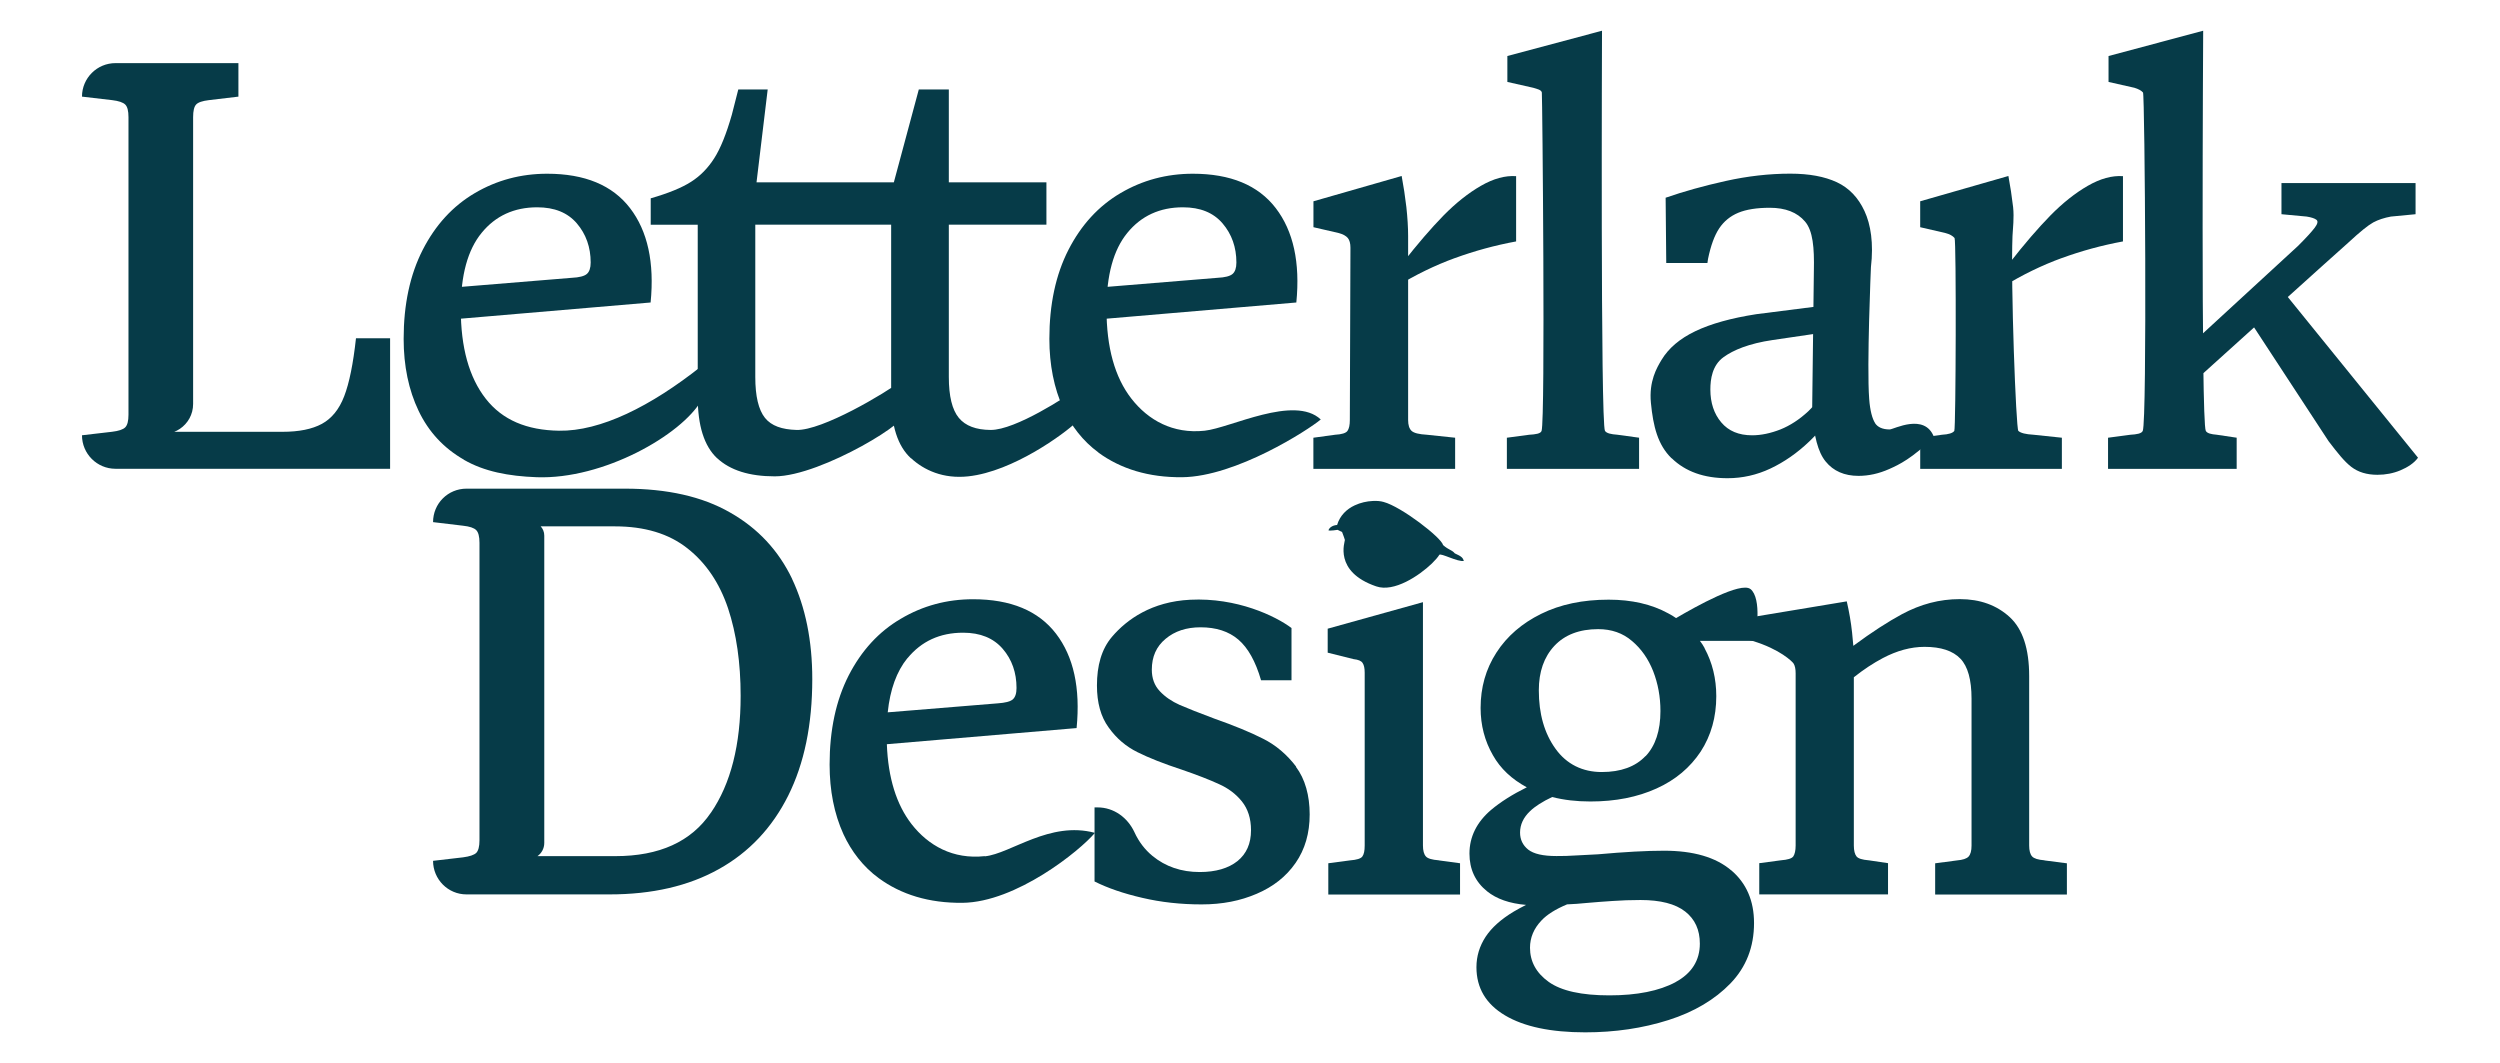
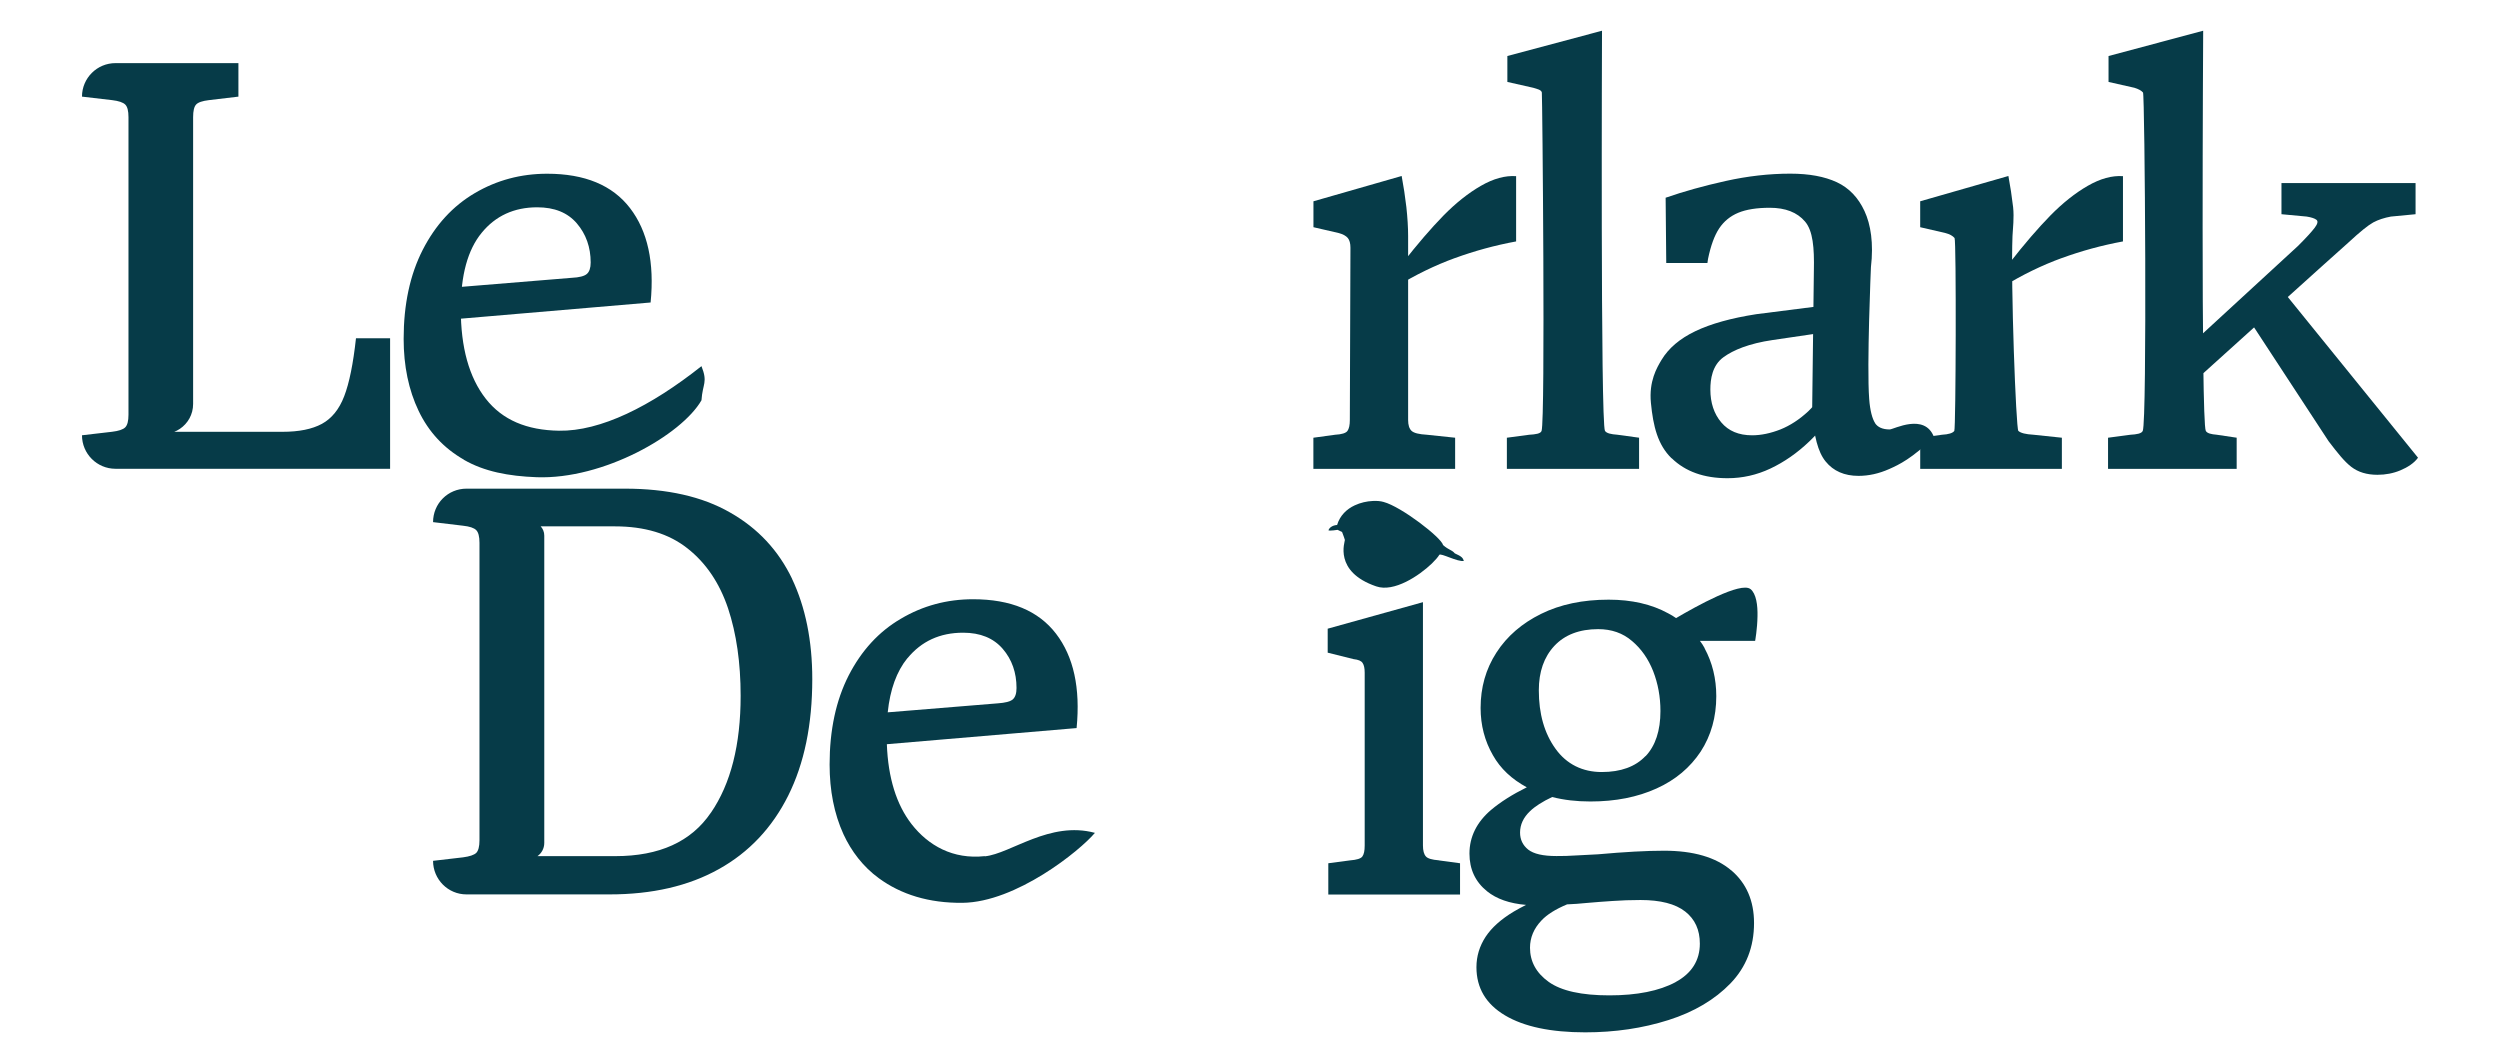
<svg xmlns="http://www.w3.org/2000/svg" id="Student_Artwork" data-name="Student Artwork" viewBox="0 0 1060.26 450.86">
  <defs>
    <style>
      .cls-1 {
        fill: #063b48;
      }
    </style>
  </defs>
  <g id="Blue_Logo" data-name="Blue Logo">
    <g>
-       <path class="cls-1" d="M734.16,369.08c-6.47-5.51-15.98-8.29-28.42-8.29-7.47,0-16.8.52-27.97,1.52-3.14.15-6.22.3-9.21.48-3,.22-5.81.26-8.47.26-5.66,0-9.62-.89-11.99-2.74-2.29-1.85-3.44-4.25-3.44-7.21,0-3.37,1.41-6.4,4.25-9.1,2.11-2.03,5.22-4.03,9.47-6.03,1.52-.67,3.18-1.41,4.96-2.11l-3.77-7.21c-4.4,1.74-8.36,3.44-11.99,5.22-6.22,3.07-11.25,6.29-15.17,9.58-6.14,5.22-9.21,11.47-9.21,18.57,0,6.66,2.52,11.99,7.47,15.98,4.03,3.26,9.58,5.18,16.54,5.77-1.89.92-3.55,1.89-5.18,2.81-5.44,3.26-9.43,6.84-11.99,10.73-2.55,3.92-3.88,8.21-3.88,12.88,0,8.81,4.03,15.61,12.1,20.42s19.42,7.21,34.04,7.21c12.65,0,24.38-1.74,35.33-5.22,10.84-3.44,19.65-8.69,26.27-15.54,6.66-6.92,9.99-15.43,9.99-25.6,0-9.47-3.26-16.95-9.73-22.42v.04ZM710.59,416.55c-6.92,3.7-16.28,5.59-28.05,5.59s-20.35-1.89-25.71-5.7c-5.33-3.81-7.95-8.69-7.95-14.5,0-4.29,1.63-8.18,4.88-11.58,2.37-2.52,5.96-4.77,10.84-6.81,2.66-.11,5.44-.3,8.21-.59,3.66-.3,7.36-.63,11.1-.85,3.7-.26,7.7-.41,11.84-.41,8.47,0,14.8,1.63,18.94,4.88,4.18,3.26,6.22,7.81,6.22,13.62,0,7.1-3.44,12.62-10.32,16.32v.04ZM722.95,274.88c-.59-1.11-1.26-2.11-2-3.07-2.55-3.77-5.96-6.96-10.14-9.69-1.04-.74-2.18-1.41-3.37-2.03-6.96-3.81-15.39-5.77-25.2-5.77-10.99,0-20.53,2-28.67,6.03-8.1,4-14.47,9.47-18.94,16.43-4.51,6.96-6.7,14.8-6.7,23.46,0,7.33,1.74,13.99,5.22,20.05,3.18,5.66,7.99,10.17,14.39,13.62.48.26.92.48,1.41.74,2.89,1.41,5.96,2.55,9.36,3.37,4.88,1.26,10.25,1.89,16.17,1.89,10.69,0,19.98-1.85,28.05-5.51,8.07-3.63,14.28-8.92,18.76-15.69,4.4-6.81,6.59-14.61,6.59-23.46,0-7.44-1.66-14.24-4.96-20.31l.04-.04ZM697.86,320.65c-4.25,4.51-10.47,6.77-18.57,6.77s-14.87-3.29-19.57-9.84c-4.77-6.59-7.1-14.87-7.1-24.83,0-7.81,2.18-14.1,6.59-18.83,4.4-4.7,10.62-7.1,18.57-7.1,5.66,0,10.47,1.66,14.36,5.03,3.92,3.29,6.92,7.58,8.99,12.84,2.03,5.22,3.07,10.84,3.07,16.87,0,8.29-2.11,14.73-6.33,19.17v-.07ZM742.37,249.83c-4.07-3.26-23.09,7.33-31.56,12.32-2.52,1.48-4.07,2.44-4.07,2.44l8.21,7.21h29.41s.92-5.03,1-10.43c.11-4.7-.52-9.58-3-11.58v.04Z" />
-       <path class="cls-1" d="M549.72,325.16c-3.92-5.14-8.55-9.1-13.99-11.84-5.4-2.77-12.32-5.59-20.79-8.58-6.33-2.37-11.21-4.29-14.61-5.77-3.4-1.52-6.22-3.44-8.47-5.85-2.26-2.4-3.37-5.44-3.37-9.1,0-5.51,1.92-9.84,5.85-13.1,3.88-3.26,8.84-4.88,14.8-4.88,6.66,0,11.99,1.74,16.06,5.22s7.29,9.21,9.62,17.24h12.91v-22.16c-6.77-5.07-23.12-12.99-42.99-11.99-16.24.81-26.79,8.29-33.08,15.65-4.55,5.29-6.44,12.39-6.44,20.72,0,7.29,1.63,13.25,4.96,17.8,3.29,4.62,7.36,8.07,12.21,10.47,4.81,2.4,11.06,4.88,18.76,7.4,6.66,2.29,11.88,4.33,15.8,6.14,3.92,1.74,7.18,4.18,9.73,7.33,2.55,3.18,3.88,7.21,3.88,12.25,0,5.66-1.92,9.99-5.77,13.1-3.81,3.03-9.18,4.62-15.98,4.62-7.81,0-14.5-2.29-20.05-6.84-3.18-2.63-5.77-5.96-7.66-10.1-2.89-6.18-8.73-10.47-15.61-10.47h-1.29v31.41c5.59,2.81,12.39,5.14,20.31,6.96,7.92,1.85,16.24,2.77,25.09,2.77s16.43-1.52,23.38-4.51c7.03-3,12.51-7.33,16.5-13.1,4-5.77,5.96-12.62,5.96-20.57s-1.92-15.02-5.85-20.2h.15Z" />
+       <path class="cls-1" d="M734.16,369.08c-6.47-5.51-15.98-8.29-28.42-8.29-7.47,0-16.8.52-27.97,1.52-3.14.15-6.22.3-9.21.48-3,.22-5.81.26-8.47.26-5.66,0-9.62-.89-11.99-2.74-2.29-1.85-3.44-4.25-3.44-7.21,0-3.37,1.41-6.4,4.25-9.1,2.11-2.03,5.22-4.03,9.47-6.03,1.52-.67,3.18-1.41,4.96-2.11l-3.77-7.21c-4.4,1.74-8.36,3.44-11.99,5.22-6.22,3.07-11.25,6.29-15.17,9.58-6.14,5.22-9.21,11.47-9.21,18.57,0,6.66,2.52,11.99,7.47,15.98,4.03,3.26,9.58,5.18,16.54,5.77-1.89.92-3.55,1.89-5.18,2.81-5.44,3.26-9.43,6.84-11.99,10.73-2.55,3.92-3.88,8.21-3.88,12.88,0,8.81,4.03,15.61,12.1,20.42s19.42,7.21,34.04,7.21c12.65,0,24.38-1.74,35.33-5.22,10.84-3.44,19.65-8.69,26.27-15.54,6.66-6.92,9.99-15.43,9.99-25.6,0-9.47-3.26-16.95-9.73-22.42v.04ZM710.59,416.55c-6.92,3.7-16.28,5.59-28.05,5.59s-20.35-1.89-25.71-5.7c-5.33-3.81-7.95-8.69-7.95-14.5,0-4.29,1.63-8.18,4.88-11.58,2.37-2.52,5.96-4.77,10.84-6.81,2.66-.11,5.44-.3,8.21-.59,3.66-.3,7.36-.63,11.1-.85,3.7-.26,7.7-.41,11.84-.41,8.47,0,14.8,1.63,18.94,4.88,4.18,3.26,6.22,7.81,6.22,13.62,0,7.1-3.44,12.62-10.32,16.32v.04ZM722.95,274.88c-.59-1.11-1.26-2.11-2-3.07-2.55-3.77-5.96-6.96-10.14-9.69-1.04-.74-2.18-1.41-3.37-2.03-6.96-3.81-15.39-5.77-25.2-5.77-10.99,0-20.53,2-28.67,6.03-8.1,4-14.47,9.47-18.94,16.43-4.51,6.96-6.7,14.8-6.7,23.46,0,7.33,1.74,13.99,5.22,20.05,3.18,5.66,7.99,10.17,14.39,13.62.48.26.92.48,1.41.74,2.89,1.41,5.96,2.55,9.36,3.37,4.88,1.26,10.25,1.89,16.17,1.89,10.69,0,19.98-1.85,28.05-5.51,8.07-3.63,14.28-8.92,18.76-15.69,4.4-6.81,6.59-14.61,6.59-23.46,0-7.44-1.66-14.24-4.96-20.31l.04-.04ZM697.86,320.65c-4.25,4.51-10.47,6.77-18.57,6.77s-14.87-3.29-19.57-9.84c-4.77-6.59-7.1-14.87-7.1-24.83,0-7.81,2.18-14.1,6.59-18.83,4.4-4.7,10.62-7.1,18.57-7.1,5.66,0,10.47,1.66,14.36,5.03,3.92,3.29,6.92,7.58,8.99,12.84,2.03,5.22,3.07,10.84,3.07,16.87,0,8.29-2.11,14.73-6.33,19.17ZM742.37,249.83c-4.07-3.26-23.09,7.33-31.56,12.32-2.52,1.48-4.07,2.44-4.07,2.44l8.21,7.21h29.41s.92-5.03,1-10.43c.11-4.7-.52-9.58-3-11.58v.04Z" />
      <path class="cls-1" d="M610.18,364.86c-2.81-.22-4.66-.74-5.44-1.63-.85-.92-1.26-2.48-1.26-4.66v-103.19l-40.4,11.25v10.17l10.99,2.74c2,.22,3.26.74,3.81,1.63.63.92.89,2.29.89,4.14v73.29c0,2.18-.3,3.7-1,4.66-.67.89-2.4,1.41-5.22,1.63l-9.21,1.22v13.25h55.87v-13.25l-8.99-1.22-.04-.04Z" />
-       <path class="cls-1" d="M792.51,364.86c-2.66-.22-4.4-.74-5.14-1.63-.74-.92-1.15-2.48-1.15-4.66v-78.07c0-2.03-.04-4.29-.22-6.66-.15-1.78-.3-3.63-.52-5.55-.48-4.51-1.26-8.92-2.26-13.25l-37.85,6.29h-.04c-.59.48-11.25,8.29-9.32,8.69,2.66.52,5.07,1.11,7.21,1.78,11.77,3.55,16.95,8.84,17.43,9.58.59.92.89,2.29.89,4.14v73.04c0,2.18-.37,3.7-1,4.66-.67.89-2.4,1.41-5.22,1.63l-9.21,1.22v13.25h54.61v-13.25s-8.21-1.22-8.21-1.22ZM867.06,364.86c-2.66-.22-4.4-.74-5.22-1.63-.85-.92-1.26-2.48-1.26-4.66v-71.81c0-11.62-2.74-19.94-8.21-25.01-5.51-5.07-12.58-7.66-21.2-7.66s-16.65,2.15-24.57,6.4c-5.81,3.14-12.73,7.58-20.57,13.39-2.77,2.03-5.7,4.25-8.73,6.66l.52,13.73c.48-.48.89-.85,1.22-1.11.37-.26.78-.52,1.26-.89,2-1.85,4-3.51,5.96-5.07,4.14-3.29,8.21-5.96,12.25-8.1,5.96-3.14,11.88-4.77,17.69-4.77,6.96,0,12.02,1.66,15.24,5.03,3.14,3.29,4.7,8.95,4.7,16.95v62.31c0,2.18-.41,3.7-1.26,4.66-.85.89-2.44,1.41-4.96,1.63l-9.21,1.22v13.25h55.87v-13.25l-9.47-1.22-.04-.04Z" />
      <path class="cls-1" d="M417.67,363.09c-13.54,1.48-23.98-4.51-31.04-13.54-6.44-8.29-9.99-19.65-10.51-33.93l80.47-6.84c1.66-16.95-1.26-30.3-8.73-40.03-7.47-9.73-19.2-14.61-35.19-14.61-11.1,0-21.35,2.77-30.64,8.29-9.32,5.44-16.69,13.5-22.09,24.01-5.4,10.58-8.1,23.2-8.1,37.81,0,10.99,1.92,20.83,5.85,29.49,3.37,7.33,8.44,13.91,14.98,18.68,9.43,6.92,21.24,10.62,35.56,10.47,22.72-.26,49.73-22.05,56.13-29.67-19.17-5.18-35.67,8.81-46.66,9.95l-.04-.07ZM384.85,279.17c5.92-7.21,13.76-10.84,23.61-10.84,7.29,0,12.88,2.29,16.8,6.84,3.92,4.55,5.85,10.1,5.85,16.61,0,2.29-.52,3.92-1.63,4.88-1.11.89-3.18,1.41-6.33,1.63l-46.66,3.81c1-9.73,3.81-17.39,8.32-22.94h.04Z" />
      <path class="cls-1" d="M335.94,245.5c-5.77-12.02-14.5-21.46-26.34-28.16-11.77-6.77-26.71-10.1-44.62-10.1h-67.12c-3.92,0-7.47,1.55-10.06,4.14s-4.14,6.14-4.14,10.06l12.73,1.52c2.77.3,4.66.92,5.59,1.89.89.89,1.37,2.66,1.37,5.33v126.2c0,2.63-.48,4.44-1.37,5.33-.92.89-2.81,1.52-5.59,1.89l-12.73,1.48c0,7.84,6.33,14.24,14.17,14.24h60.64c18.13,0,33.56-3.55,46.4-10.73,12.76-7.1,22.61-17.54,29.41-31.15,6.81-13.65,10.21-30.12,10.21-49.43,0-16.28-2.89-30.49-8.58-42.51h.04ZM301.49,344.66c-8.36,12.32-21.87,18.43-40.51,18.43h-33.04c1.66-1.15,2.89-3.18,2.89-5.59v-130.35c0-1.55-.59-2.92-1.52-3.92h31.45c12.62,0,22.87,3.07,30.78,9.32,7.92,6.22,13.62,14.73,17.24,25.46,3.55,10.73,5.33,23.09,5.33,37.07,0,20.79-4.18,37.33-12.62,49.62v-.04Z" />
      <path class="cls-1" d="M620.87,237.88c-2.55.59-9.95-3.51-10.47-2.55-.52.89-1.63,2.18-3.14,3.66-5.4,5.18-16.06,12.32-23.61,9.69-18.2-6.22-13.21-19.02-13.28-19.68-.15-.41-.26-.89-.41-1.26-.37-.92-.67-1.74-.78-2.11-1.29-.67-1.89-.92-1.89-.92,0,0-3.37.52-3.88.22.22-.89,1.37-2.11,3.66-2.29,1.22-4.07,4.14-6.77,7.47-8.32,2.44-1.15,5.18-1.74,7.58-1.85,1.78-.11,3.4.04,4.66.41,7.55,2,24.57,15.17,25.23,18.28,2.4,2.15,3.77,2.03,4.96,3.51,3.03,1.37,3.4,1.89,3.88,3.26v-.04Z" />
    </g>
    <g>
      <path class="cls-1" d="M34.77,184.6h0l12.73-1.48c2.81-.33,4.7-.96,5.62-1.89s1.37-2.7,1.37-5.36V49.71c0-2.66-.44-4.44-1.37-5.36s-2.77-1.55-5.62-1.89l-12.73-1.48h0c0-7.84,6.36-14.21,14.21-14.21h52.13v14.21l-12.47,1.48c-2.81.33-4.66.96-5.48,1.89-.85.92-1.26,2.7-1.26,5.36v121.62c0,8.99-9.1,15.17-17.46,11.8h55.35c6.99,0,12.54-1.11,16.72-3.37,4.14-2.26,7.33-6.14,9.47-11.73,2.15-5.59,3.81-13.76,4.99-24.57h14.47v55.35H48.98c-7.84,0-14.21-6.36-14.21-14.21Z" />
      <path class="cls-1" d="M196.75,194.96c-8.58-4.92-14.95-11.8-19.2-20.68-4.25-8.88-6.36-19.09-6.36-30.56,0-14.61,2.7-27.23,8.1-37.78,5.4-10.54,12.76-18.57,22.09-24.05,9.32-5.48,19.54-8.21,30.67-8.21,15.95,0,27.68,4.85,35.15,14.58,7.47,9.73,10.4,23.05,8.73,40.03l-85.02,7.25-.26-13.47,51.87-4.25c3.14-.15,5.29-.7,6.36-1.63s1.63-2.52,1.63-4.85c0-6.47-1.96-12.02-5.85-16.58-3.92-4.59-9.51-6.84-16.83-6.84-9.8,0-17.69,3.63-23.57,10.84-5.92,7.21-8.84,17.98-8.84,32.3,0,16.28,3.51,28.97,10.58,38.03,7.07,9.06,17.43,13.36,31.04,13.58,17.65.3,38.89-10.29,60.46-27.38,2.77,7.03.48,7.25,0,14.47-8.4,14.65-41.59,33.67-69.93,32.63-11.95-.44-22.24-2.44-30.78-7.36l-.04-.07Z" />
-       <path class="cls-1" d="M304.12,194.33c-5.48-5.14-8.21-13.8-8.21-25.94v-73.07h-19.94v-11.21c7.47-2.15,13.17-4.48,17.09-6.99,3.92-2.48,7.18-5.81,9.84-9.99,2.66-4.14,5.14-10.32,7.47-18.46l2.74-10.73h12.47l-4.74,39.4h122.95v17.94h-123.47v64.6c0,8.14,1.37,13.91,4.11,17.35,2.74,3.4,7.18,4.92,13.36,5.11,10.91.33,37.63-15.58,44.58-20.87,6.96-5.29-6.96,12.76,0,13.95,6.96,1.18-33.89,26.6-53.8,26.6-10.8,0-18.94-2.59-24.46-7.73v.04ZM386.3,194.33c-5.59-5.14-8.36-13.8-8.36-25.94v-76.07l-.74-7.99,12.47-46.4h12.73v121.95c0,8.14,1.41,13.91,4.25,17.35,2.81,3.4,7.33,5.07,13.47,5.11,10.62.07,32.63-14.5,36.11-17.02v13.95c-4.66,4.48-26.45,20.68-45.58,22.75-10.58,1.15-18.76-2.59-24.31-7.73l-.04.04Z" />
-       <path class="cls-1" d="M465.84,191.89c-6.51-4.77-11.62-11.32-14.95-18.72-3.88-8.62-5.85-18.46-5.85-29.45,0-14.61,2.7-27.23,8.1-37.78,5.4-10.54,12.76-18.57,22.09-24.05,9.32-5.48,19.54-8.21,30.67-8.21,15.95,0,27.68,4.85,35.15,14.58s10.4,23.05,8.73,40.03l-85.02,7.25-.26-13.47,51.87-4.25c3.14-.15,5.29-.7,6.36-1.63,1.07-.92,1.63-2.52,1.63-4.85,0-6.47-1.96-12.02-5.85-16.58-3.92-4.59-9.51-6.84-16.83-6.84-9.8,0-17.69,3.63-23.57,10.84-5.92,7.21-8.84,17.98-8.84,32.3,0,16.28,3.51,28.97,10.58,38.03,7.07,9.06,17.5,15.02,31.04,13.58,10.99-1.18,38-15.32,49.25-4.77h0c-5.33,4.48-35.96,24.23-58.72,24.49-14.28.15-26.12-3.55-35.56-10.43l-.04-.07Z" />
      <path class="cls-1" d="M557.01,198.85v-13.21l9.21-1.26c2.81-.15,4.59-.7,5.25-1.63s1-2.44,1-4.62l.26-73.07c0-1.81-.37-3.22-1.11-4.11-.74-.89-2.03-1.63-3.85-2.11l-10.73-2.48v-10.99l37.41-10.73c.81,4.33,1.48,8.73,2,13.21.48,4.48.74,8.55.74,12.21v78.07c0,2.15.48,3.7,1.48,4.62,1,.92,3.14,1.44,6.47,1.63l11.99,1.26v13.21h-60.12ZM616.98,109.46c-8.4,3.07-16.69,7.1-24.83,12.1l-.26-6.22c.48-.33,1-.85,1.48-1.48.48-.67.92-1.33,1.26-2,6.47-8.32,12.36-15.13,17.57-20.46,5.25-5.33,10.51-9.51,15.84-12.58,5.33-3.07,10.32-4.44,14.95-4.11v27.68c-8.99,1.66-17.65,4.03-26.05,7.1l.04-.04Z" />
      <path class="cls-1" d="M639.07,198.85v-13.21l9.47-1.26c2.66-.15,4.85-.44,5.25-1.63,1.63-4.99.33-142.37.11-143.52s-1.96-1.48-3.63-2l-10.99-2.48v-10.99l40.14-10.73s-.67,166.75,1.26,169.71c.67,1.04,2.59,1.44,5.25,1.63l9.21,1.26v13.21h-56.13.04Z" />
      <path class="cls-1" d="M708.89,194.33c-5.81-5.66-7.77-13.5-8.73-23.46-.89-9.21,2.52-14.91,4.48-18.2,3-4.99,7.77-9.06,14.36-12.21,6.55-3.14,15.17-5.55,25.83-7.21l29.41-3.74,1.26,11.21-23.68,3.48c-10.14,1.48-16.76,4.29-20.83,7.25-4.81,3.44-5.62,9.32-5.62,13.73,0,5.66,1.55,10.32,4.62,13.95,3.07,3.66,7.44,5.48,13.1,5.48,3.81,0,7.81-.85,11.99-2.48,4.14-1.66,8.1-4.25,11.84-7.73,3.74-3.48,5.85-7.88,8.36-13.21l7.21,6.99s-.04.22-.11.11c-.07-.07-.11,0-.11.11-4.81,7.66-9.8,13.91-14.95,18.83-5.14,4.92-10.66,8.73-16.46,11.47-5.81,2.74-11.88,4.11-18.2,4.11-9.99,0-17.87-2.81-23.68-8.47h-.07ZM795.17,179.39c1.15,1.81,3.26,2.74,6.25,2.74,1.66,0,14.84-7.18,18.8,3.26-9.32,9.03-14.73,11.65-19.02,13.54-4.33,1.92-8.66,2.89-12.99,2.89-5.99,0-10.66-2.03-13.95-6.1-3.33-4.07-4.92-10.91-5.73-20.57l.74-60.35c.22-9.8-.41-16.91-3.74-20.83s-8.32-5.85-14.95-5.85c-5.48,0-9.95.7-13.36,2.11-3.4,1.41-6.1,3.63-8.1,6.62-2,3-3.59,7.33-4.74,12.95l-.26,1.74h-17.46l-.26-27.68c7.66-2.66,16.13-5.03,25.46-7.1,9.32-2.07,18.46-3.11,27.42-3.11,7.99,0,14.54,1.22,19.72,3.63,5.14,2.4,9.06,6.47,11.73,12.21s3.92,13.69,2.74,23.83c0,0-1.81,41.92-.74,55.87.37,5.03,1.33,8.4,2.48,10.21h-.04Z" />
      <path class="cls-1" d="M814.37,198.85v-13.21l9.21-1.26c2.81-.15,4.59-.7,5.25-1.63s.89-80.88.11-81.8-2.03-1.63-3.85-2.11l-10.73-2.48v-10.99l37.41-10.73c.81,4.33,1.48,8.73,2,13.21.48,4.48-.11,9.18-.26,12.21-.81,20.65,1.48,81.77,2.48,82.69s3.14,1.44,6.47,1.63l11.99,1.26v13.21h-60.09ZM874.35,109.46c-8.4,3.07-16.69,7.1-24.83,12.1l-.26-6.22c.48-.33,1-.85,1.48-1.48.48-.67.92-1.33,1.26-2,6.47-8.32,12.36-15.13,17.57-20.46,5.25-5.33,10.51-9.51,15.84-12.58,5.33-3.07,10.32-4.44,14.95-4.11v27.68c-8.99,1.66-17.65,4.03-26.05,7.1l.04-.04Z" />
      <path class="cls-1" d="M894.03,198.85v-13.21l9.47-1.26c2.66-.15,4.74-.48,5.25-1.63,1.89-4.4.89-142.7.11-143.52-.74-.85-1.96-1.48-3.63-2l-10.99-2.48v-10.99l40.14-10.73s-1,165.83,1.11,169.71c.55,1.04,2.29,1.44,4.62,1.63l8.47,1.26v13.21h-54.61.04ZM974.58,104.32c3.48-3.48,5.85-6.07,7.1-7.73,1.26-1.66,1.48-2.77.74-3.37-.74-.59-2.11-1.04-4.11-1.37l-10.73-1v-13.21h56.87v13.21l-10.47,1c-2.81.52-5.33,1.33-7.47,2.48-2.15,1.18-5.66,4-10.47,8.47-.33.15-70.59,63.6-70.59,63.6l-.74-16.21,49.87-45.88h0ZM997.15,197.96c-2.92-2.26-5.77-5.85-9.58-10.84l-34.93-53.35,14.06-12.21,58.79,72.55c-1.66,2.33-4.48,4.11-7.47,5.36-3,1.26-6.25,1.89-9.73,1.89-4.48,0-8.18-1.11-11.1-3.37l-.04-.04Z" />
    </g>
  </g>
</svg>